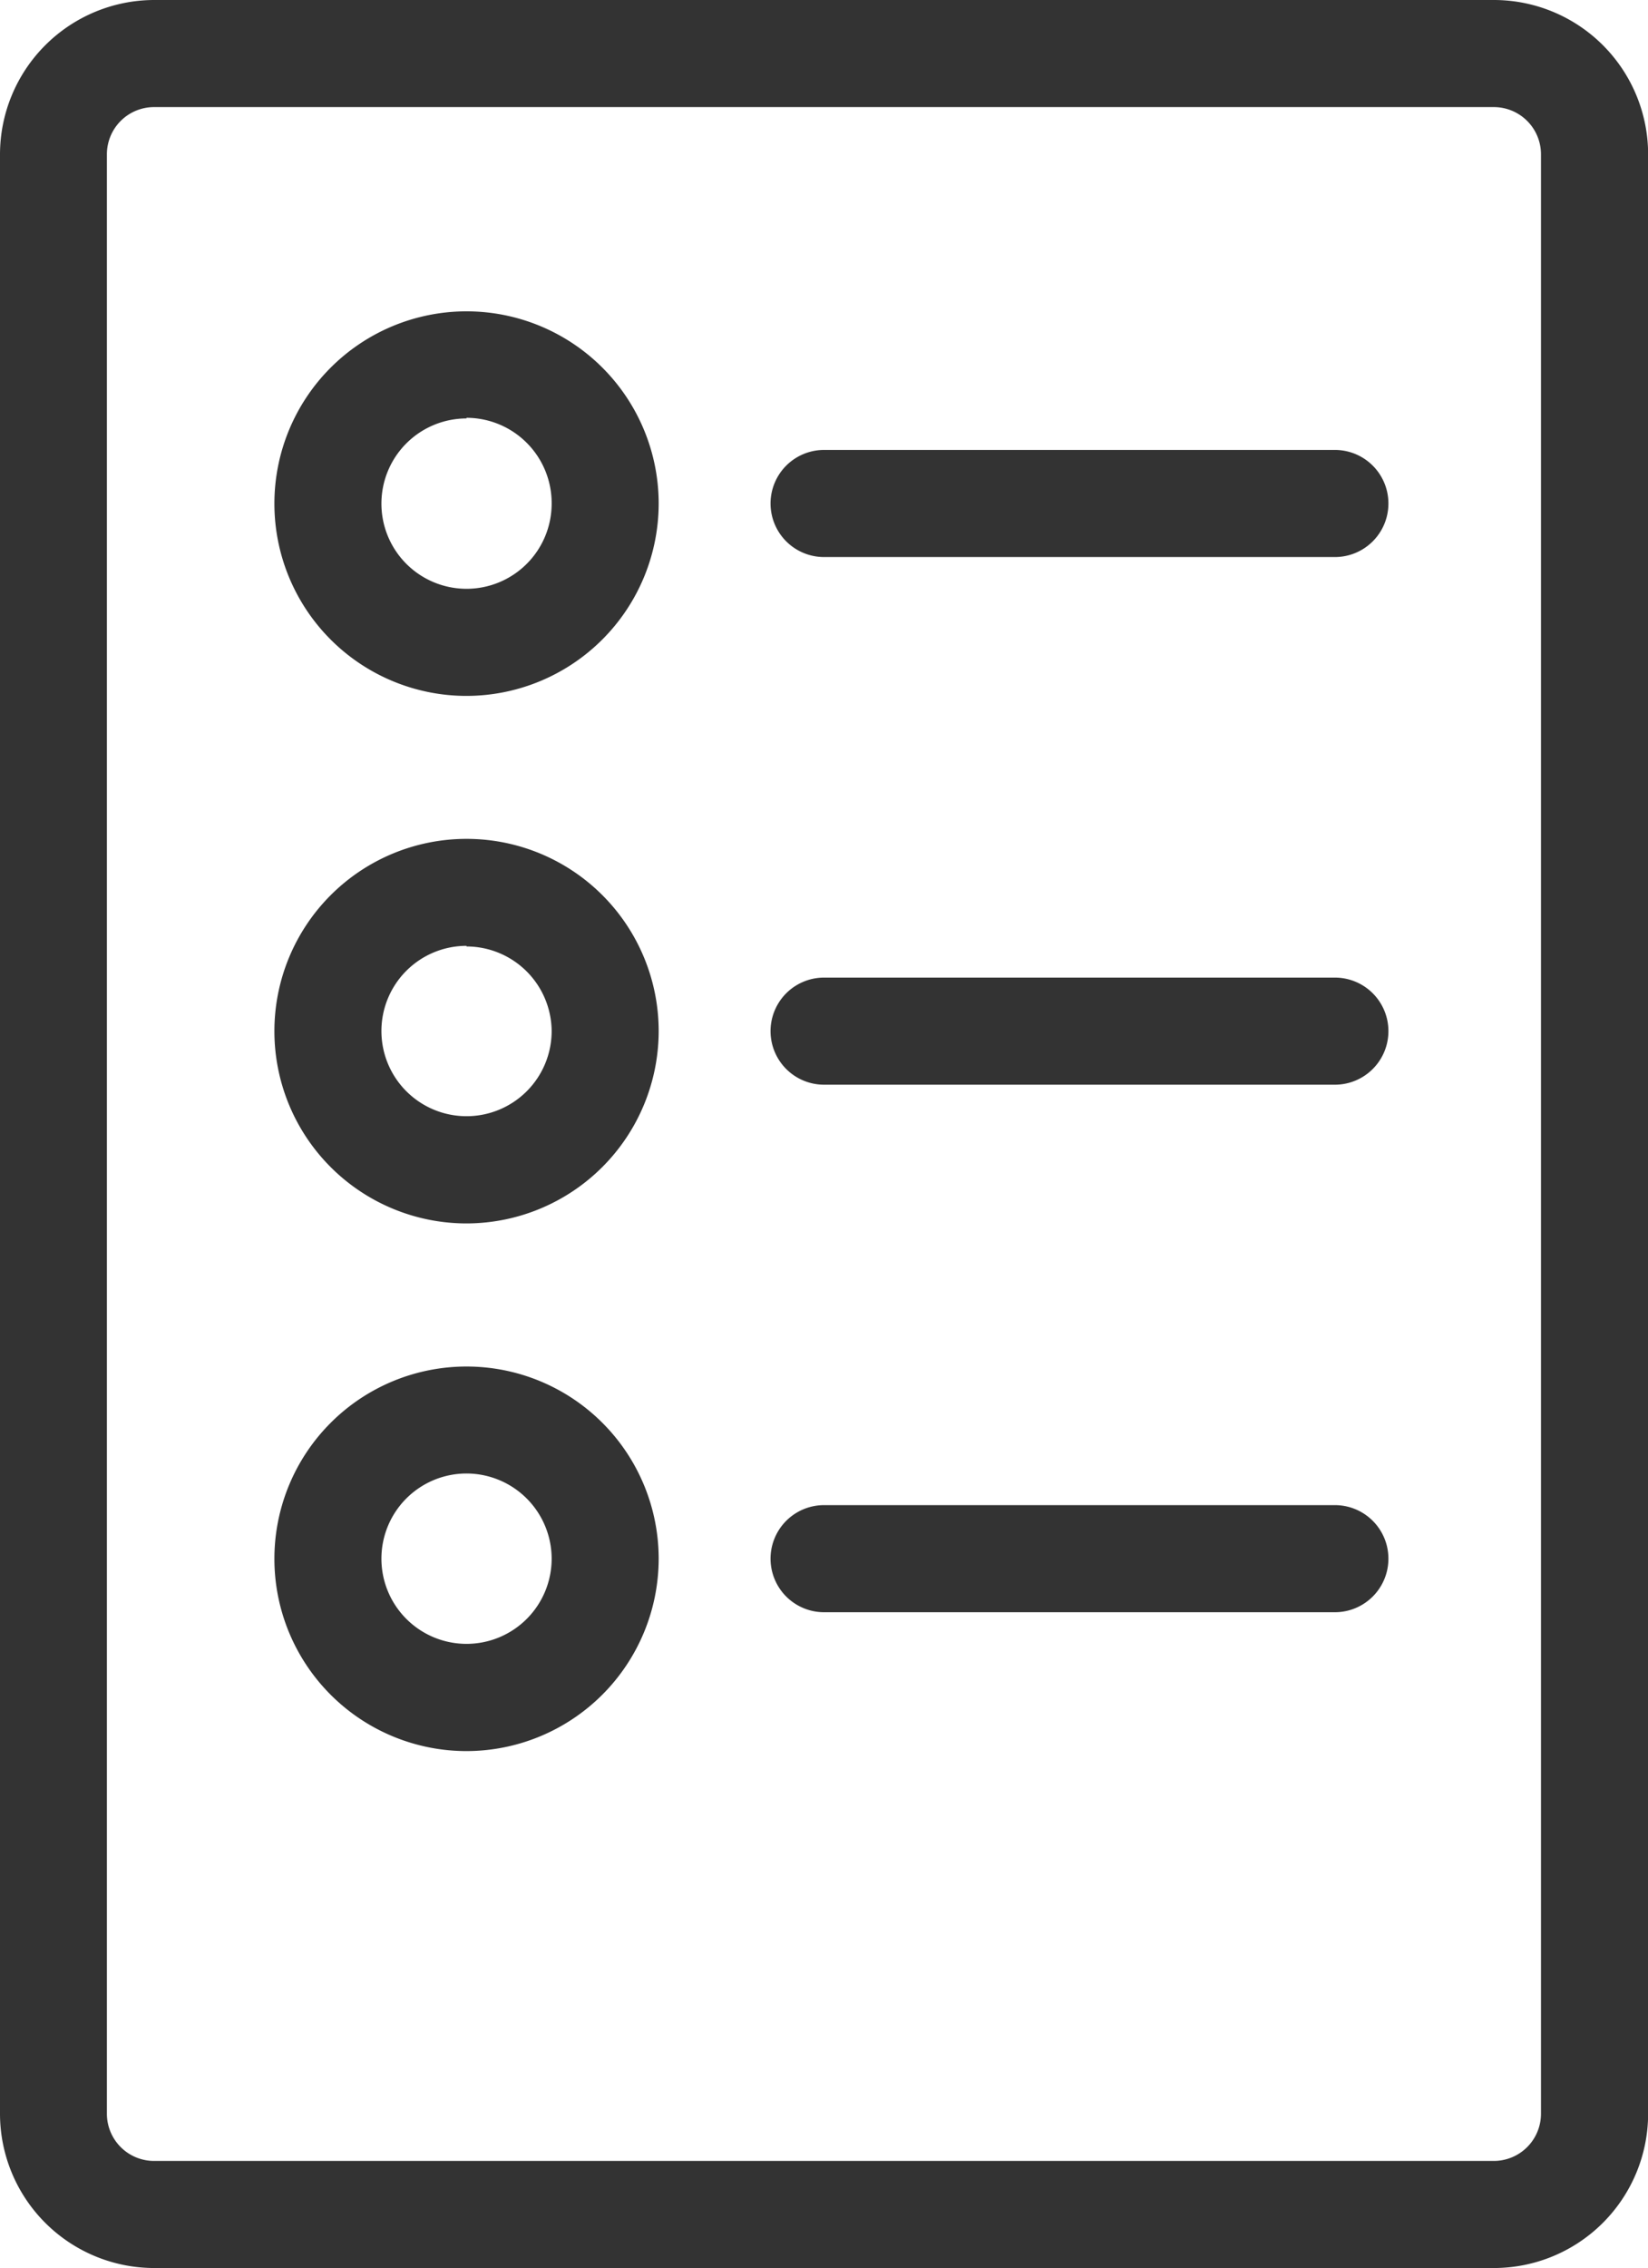
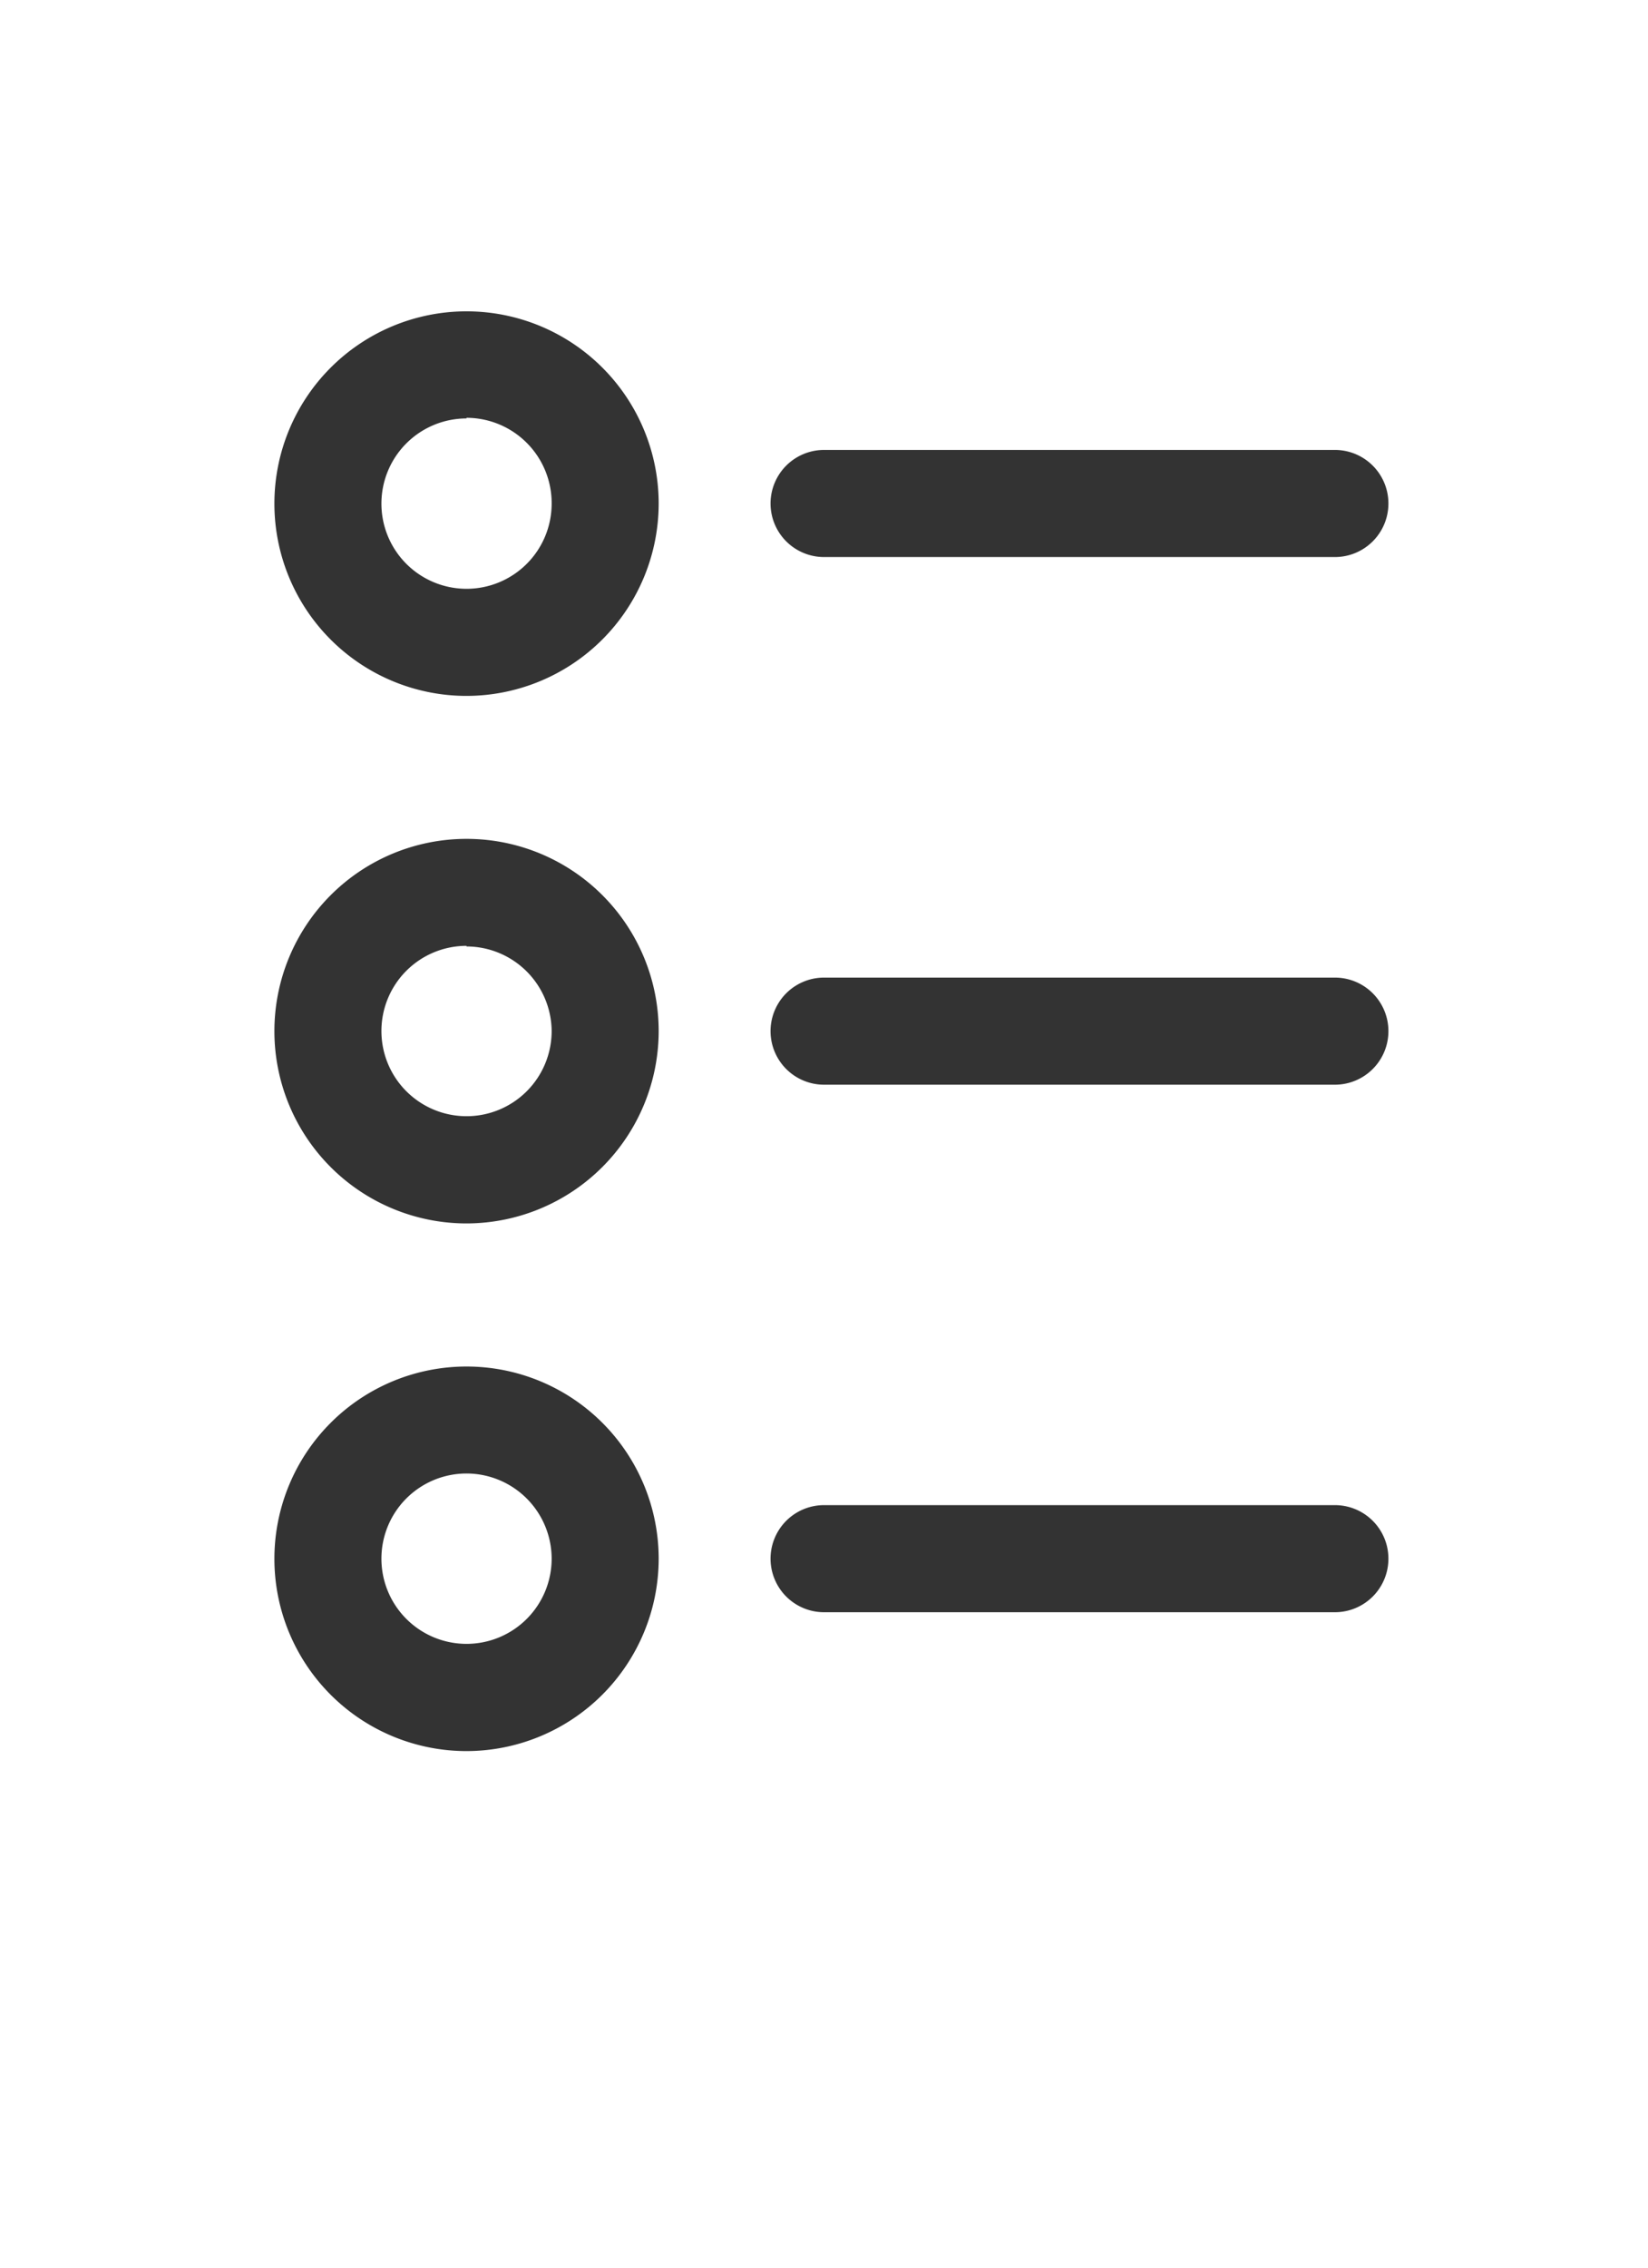
<svg xmlns="http://www.w3.org/2000/svg" viewBox="0 0 13.243 18.212">
-   <path fill="#333" d="M12.004 18.212H1.239A1.24 1.24 0 010 16.973V1.239A1.241 1.241 0 011.239 0h10.766a1.24 1.24 0 011.239 1.239v15.734a1.24 1.24 0 01-1.24 1.239zM1.238.86a.379.379 0 00-.379.379v15.734a.379.379 0 00.379.379h10.766a.379.379 0 00.379-.379V1.239a.379.379 0 00-.379-.379z" />
  <path fill="#333" d="M3.749 5.588a1.544 1.544 0 111.544-1.544 1.546 1.546 0 01-1.544 1.544zm0-2.228a.684.684 0 10.684.684.685.685 0 00-.684-.689zM10.727 4.473H6.622a.43.43 0 110-.86h4.105a.43.43 0 010 .86zM3.749 9.824A1.544 1.544 0 115.293 8.28a1.546 1.546 0 01-1.544 1.544zm0-2.229a.684.684 0 10.684.684.685.685 0 00-.684-.679zM10.727 8.71H6.622a.43.43 0 110-.86h4.105a.43.43 0 010 .86zM3.749 14.061a1.544 1.544 0 111.544-1.544 1.546 1.546 0 01-1.544 1.544zm0-2.229a.684.684 0 10.684.684.685.685 0 00-.684-.684zM10.727 12.946H6.622a.43.43 0 110-.86h4.105a.43.43 0 010 .86z" />
</svg>